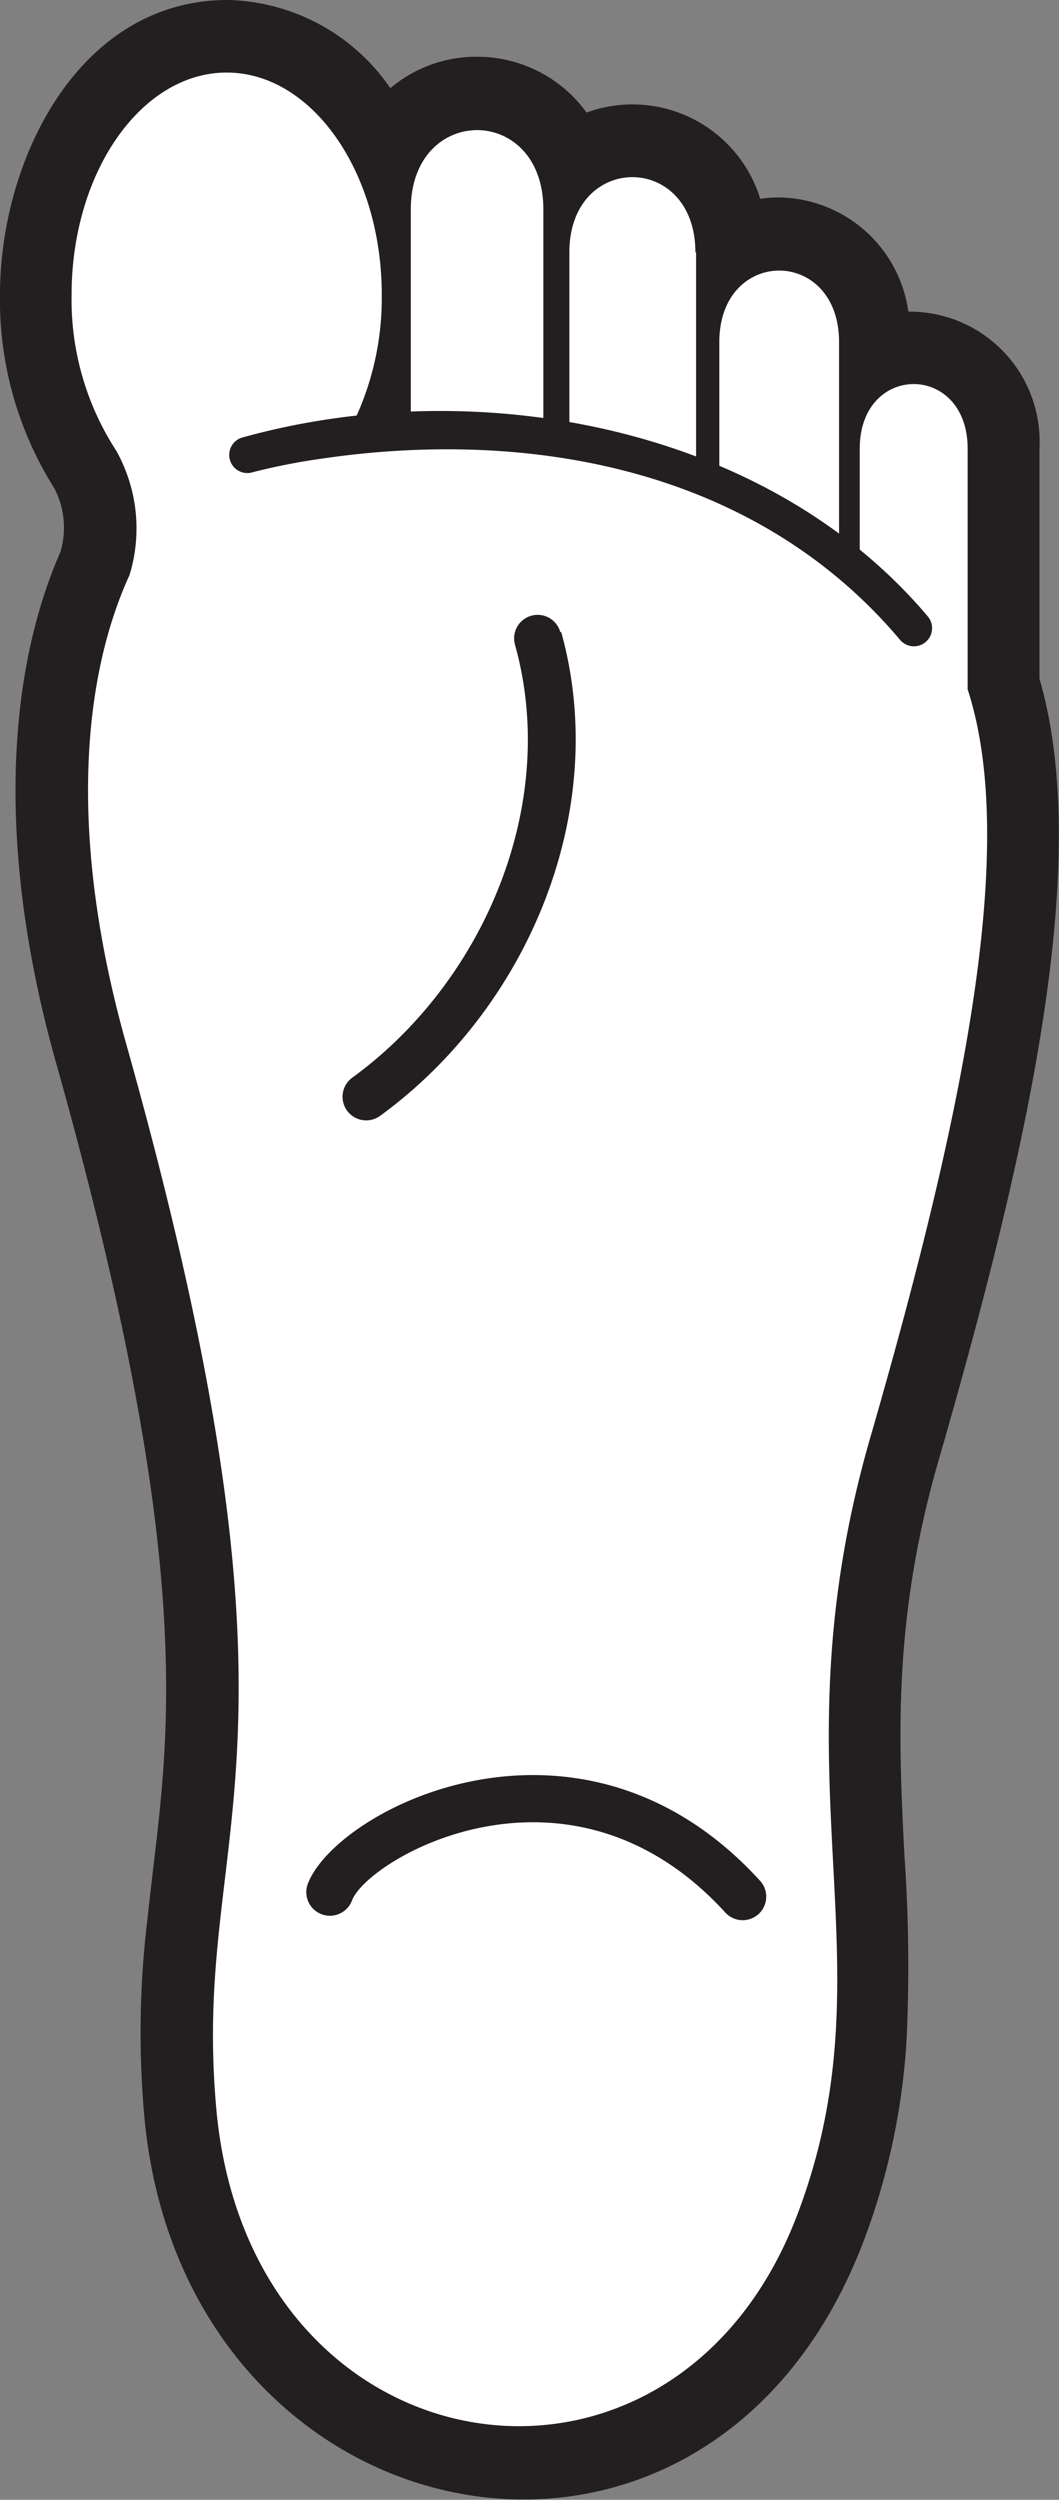
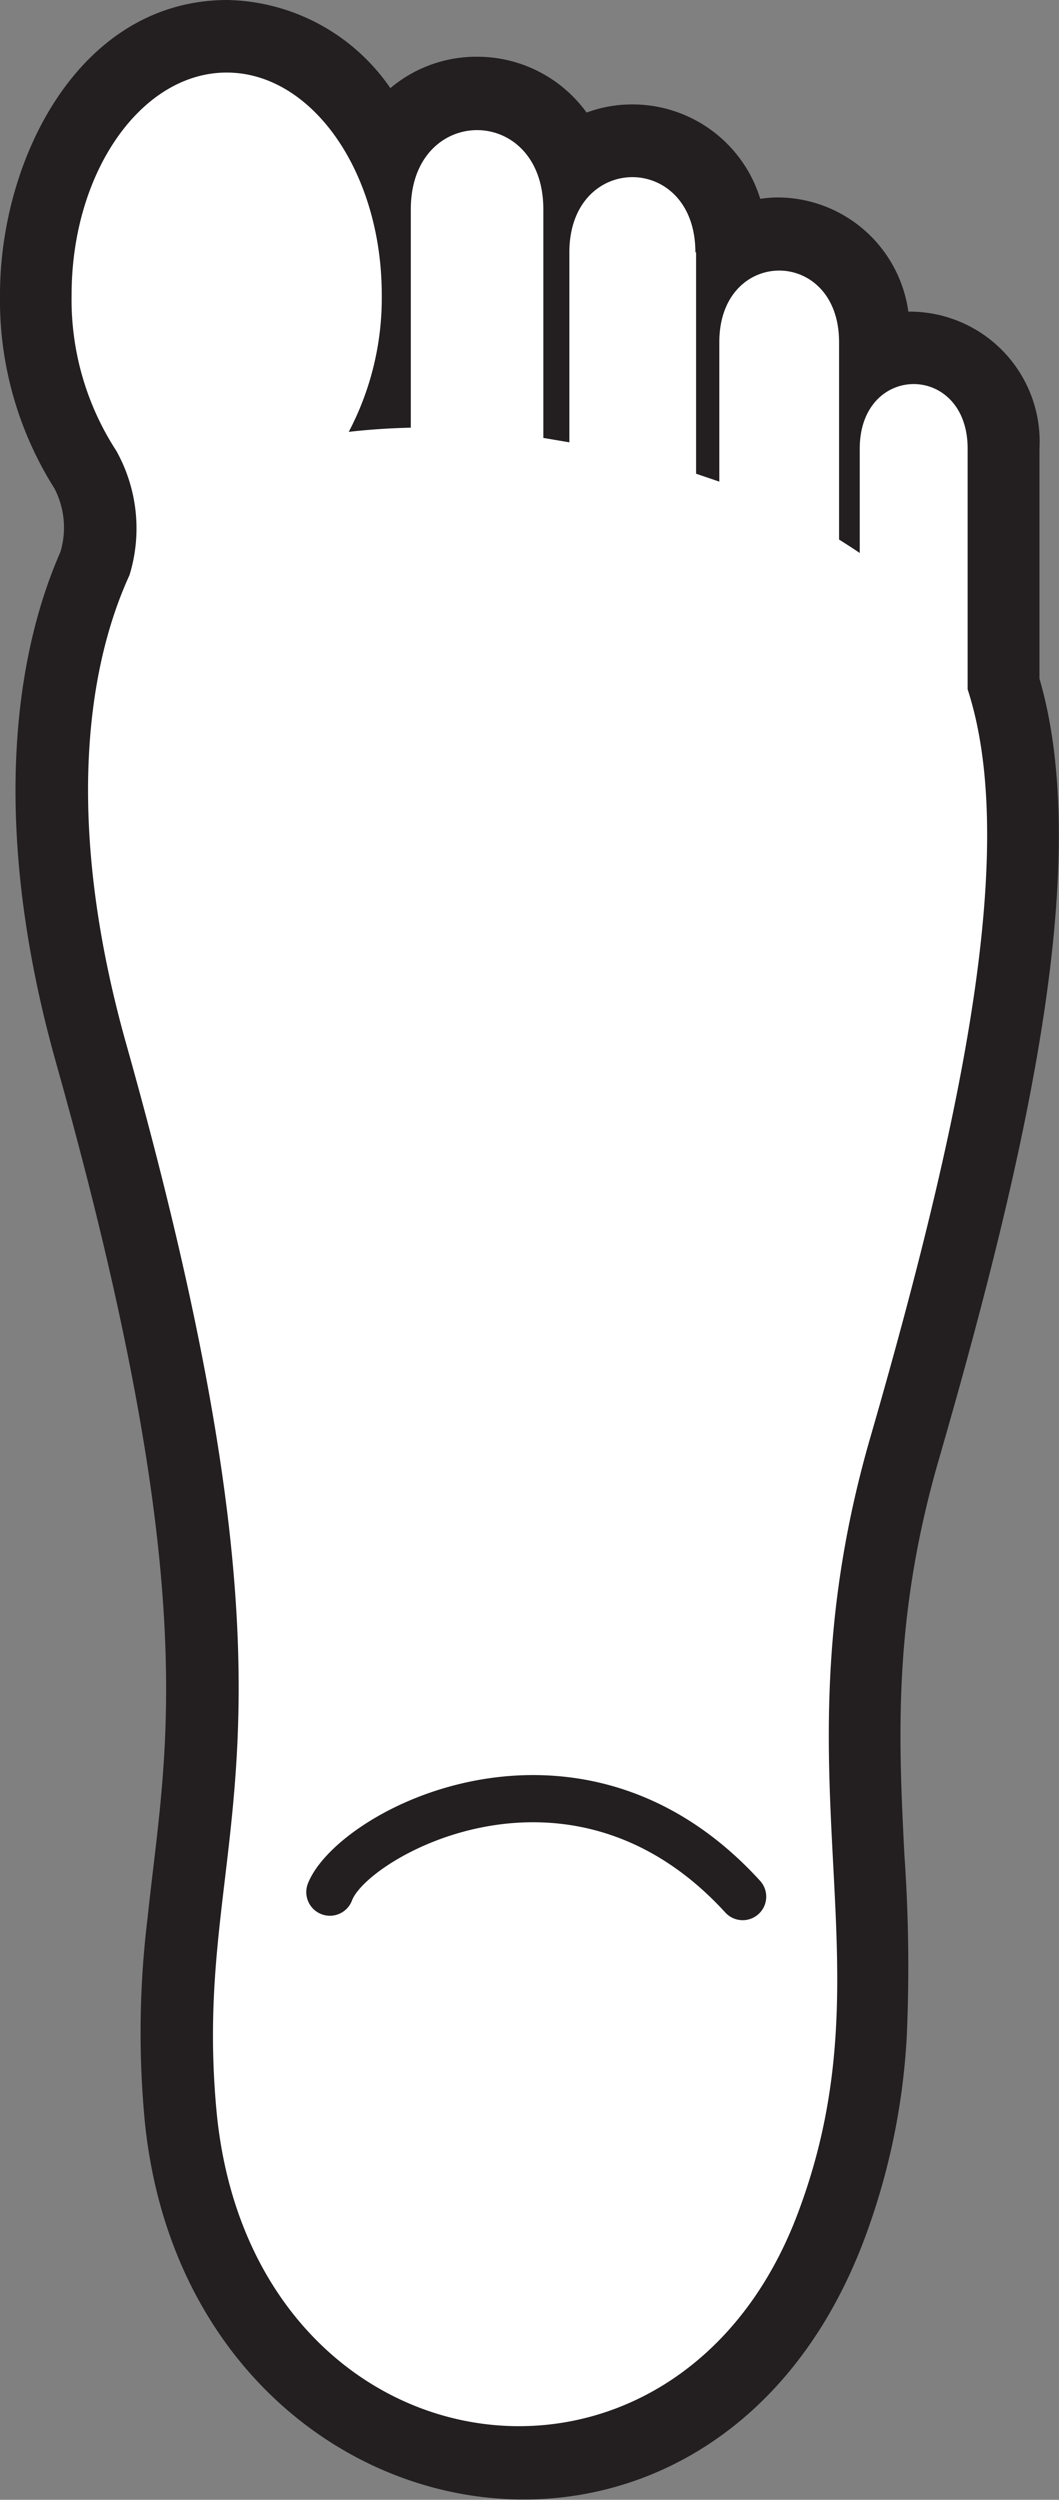
<svg xmlns="http://www.w3.org/2000/svg" viewBox="0 0 45.55 107.49">
  <rect x="0" y="0" width="45.55" height="107.49" fill="#808080" stroke="none" />
  <defs>
    <style>.cls-1{fill:#231f20;}.cls-2{fill:#fff;}</style>
  </defs>
  <g id="Layer_2" data-name="Layer 2">
    <g id="Layer_1-2" data-name="Layer 1">
      <path class="cls-1" d="M39.07,13.4a5.59,5.59,0,0,1,5.64,5.89v9.89c2.25,7.74-.35,19.8-4.3,33.48-2,6.85-1.77,12-1.51,17.09A68.79,68.79,0,0,1,39,87.6a29.31,29.31,0,0,1-1.81,8.65C30.54,114,8,109.51,6.22,91.14a40.56,40.56,0,0,1,.13-8.69c.25-2.4.62-4.78.75-7.72.24-5.62-.36-13.66-4.7-29.07C-.2,36.39.34,28.88,2.6,23.73A3.66,3.66,0,0,0,2.34,21,15.16,15.16,0,0,1,0,12.67C0,6.82,3.42,0,9.79,0a8.71,8.71,0,0,1,7,3.79,5.73,5.73,0,0,1,3.73-1.35,5.8,5.8,0,0,1,4.71,2.4,5.68,5.68,0,0,1,2-.35A5.75,5.75,0,0,1,32.7,8.55a5.12,5.12,0,0,1,.78-.06,5.69,5.69,0,0,1,5.59,4.91" />
      <path class="cls-2" d="M29.94,10.85v9.52l1,.34v-6c0-4.1,5.15-4.1,5.15,0v8.49c.3.19.6.38.89.58V19.29c0-3.7,4.64-3.7,4.64,0V29.64c2.16,6.64-.07,17.93-4.18,32.15-4.27,14.76,1,22.44-3.12,33.37-5.29,14.09-23.46,11.37-25-4.31C8.14,78.38,14.19,76,5.41,44.82c-2.52-9-1.82-15.77.16-20.09A6.84,6.84,0,0,0,5,19.38a11.91,11.91,0,0,1-1.92-6.71c0-5.27,3-9.55,6.67-9.55s6.67,4.28,6.67,9.55A12.34,12.34,0,0,1,15,18.57q1.31-.15,2.67-.18V9c0-4.54,5.7-4.54,5.7,0v9.83l1.12.19V10.85c0-4.31,5.42-4.31,5.42,0" />
-       <path class="cls-1" d="M10.47,18.8c10-2.77,22.49-.53,29.44,7.71a.78.78,0,1,1-1.2,1c-6.22-7.38-15.95-9.11-24.93-7.78a27.27,27.27,0,0,0-2.89.57.78.78,0,1,1-.42-1.5" />
      <path class="cls-1" d="M13.24,81c1.26-3.26,11.74-8.58,19.45-.13a1,1,0,1,1-1.49,1.37c-6.73-7.36-15.37-2.33-16.06-.52a1,1,0,1,1-1.9-.72" />
-       <path class="cls-1" d="M24.14,27.18c2.14,7.69-1.43,16.17-7.79,20.8a1,1,0,0,1-1.2-1.64c5.67-4.12,8.92-11.77,7-18.62a1,1,0,1,1,1.95-.54" />
    </g>
  </g>
</svg>